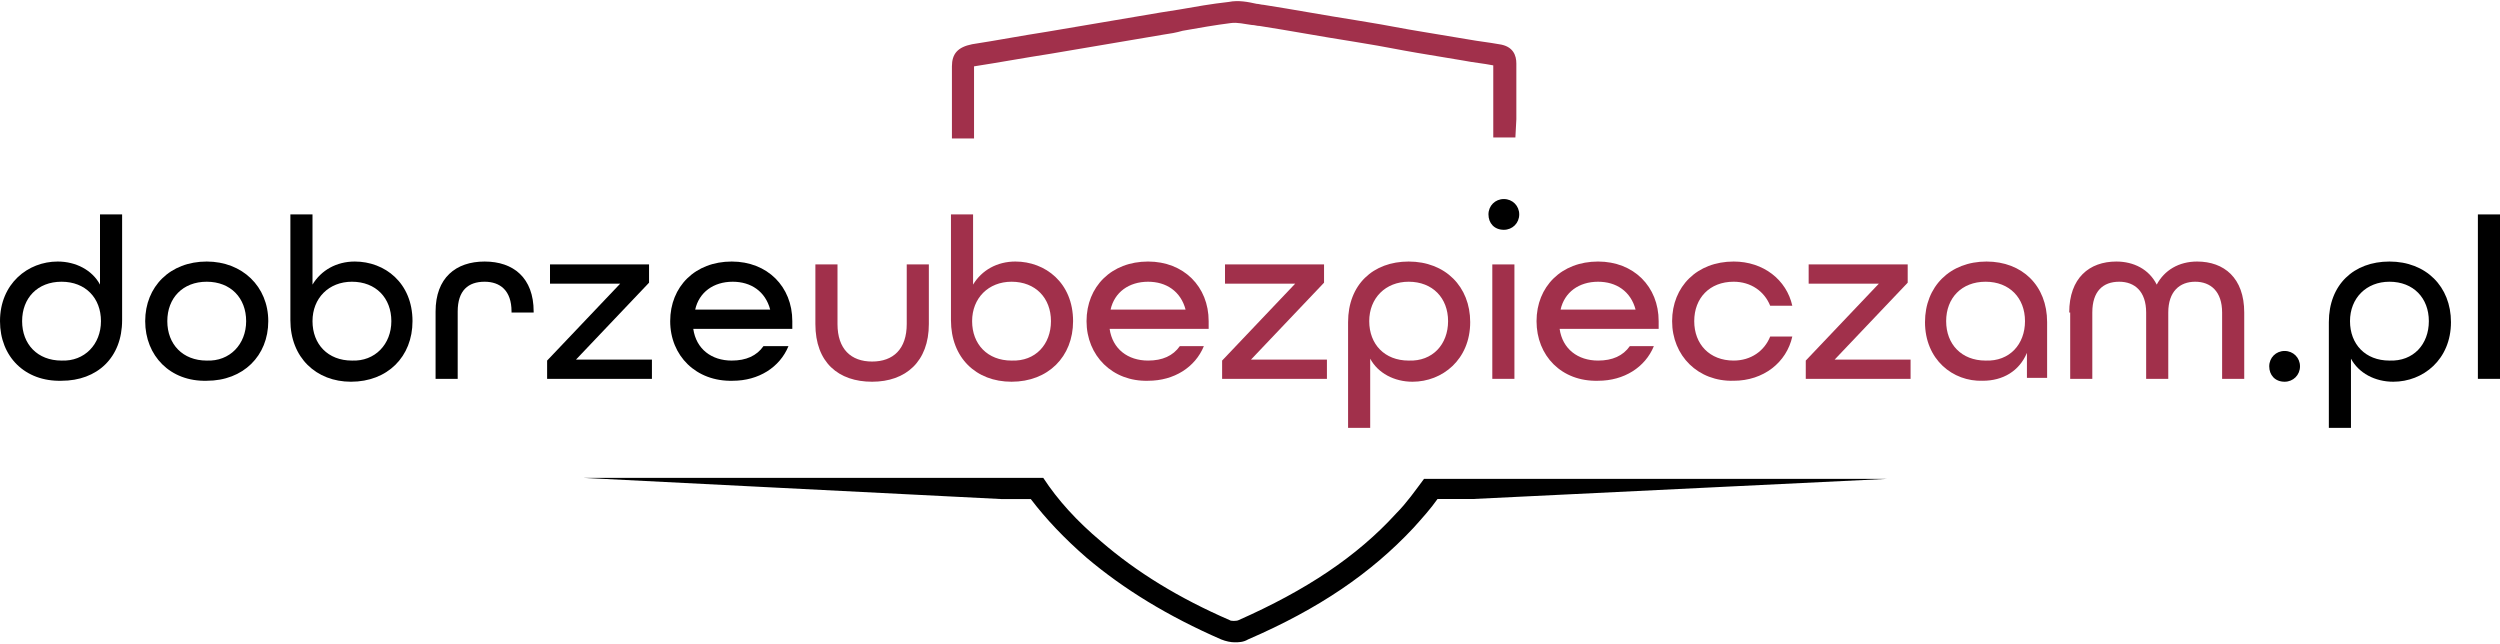
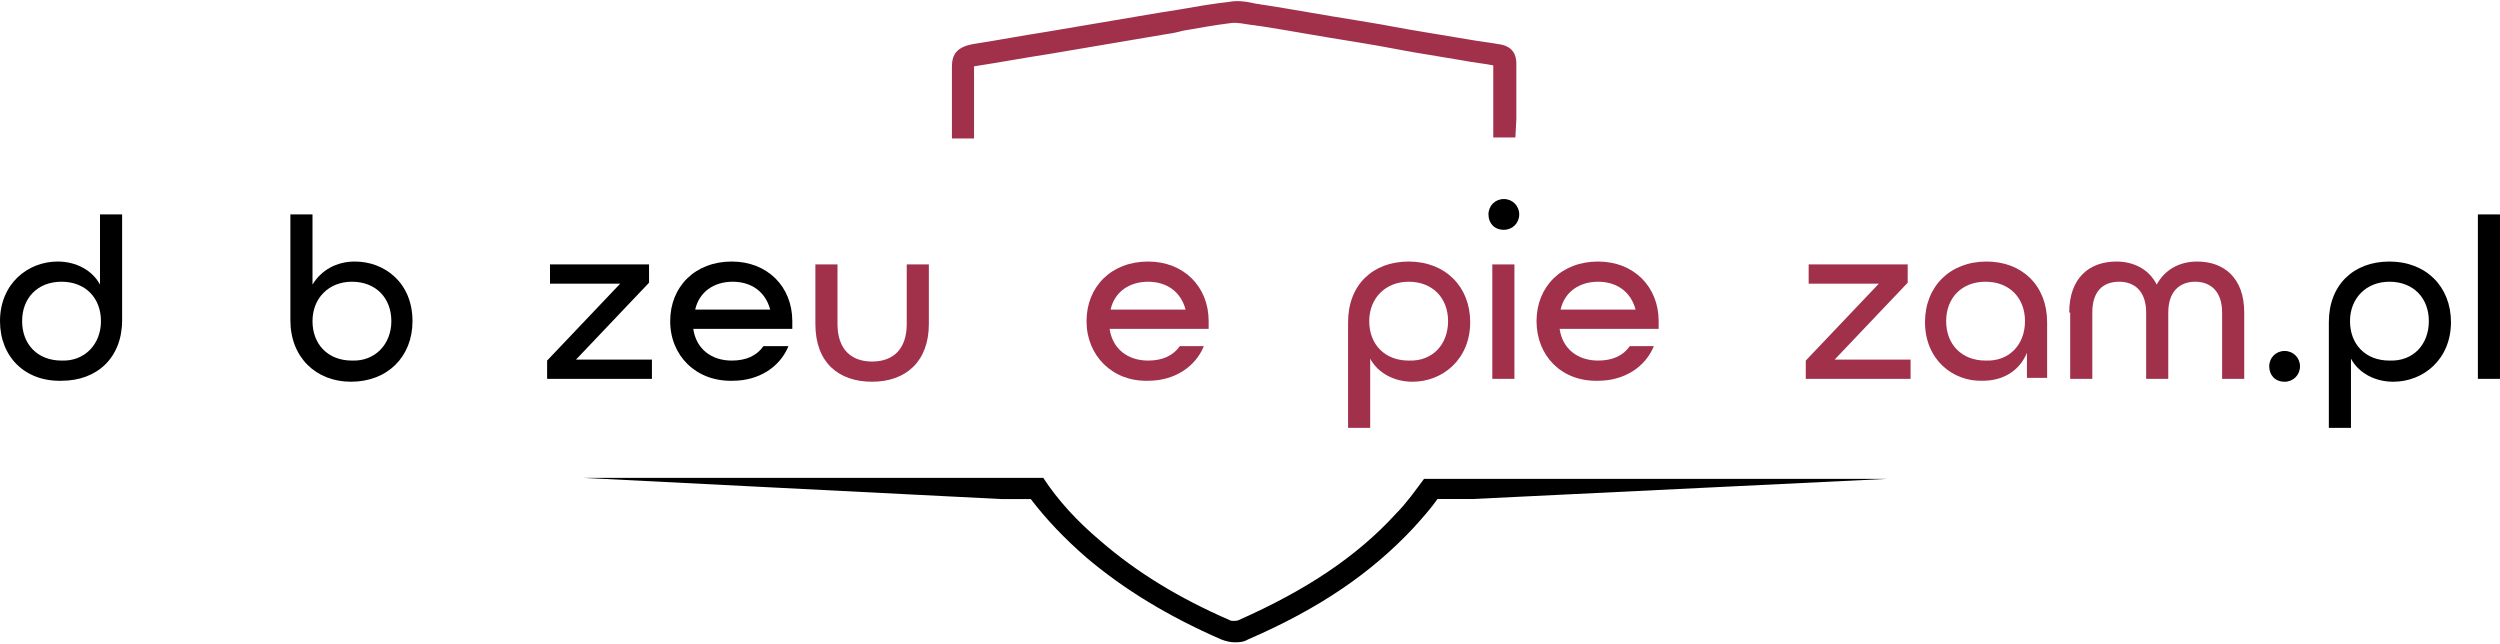
<svg xmlns="http://www.w3.org/2000/svg" version="1.1" id="Warstwa_1" x="0px" y="0px" viewBox="0 0 260 67" style="enable-background:new 0 0 260 67;" xml:space="preserve">
  <style type="text/css">
	.st0{fill:#A1304B;}
	.st1{fill-rule:evenodd;clip-rule:evenodd;}
</style>
  <g>
    <path class="st0" d="M101.3,14.5c0-1.3,0-2.5,0-3.8c0-0.5,0-1.1,0-1.6c0-0.7,0-1.4,0-2.2c2.6-0.4,5.3-0.9,7.9-1.3l11.8-2   c0.7-0.1,1.3-0.2,2-0.4c1.7-0.3,3.4-0.6,5-0.8c0.7-0.1,1.4,0.1,2.2,0.2c0.3,0,0.5,0.1,0.8,0.1c3.2,0.5,6.4,1.1,9.6,1.6l1.2,0.2   c1.9,0.3,3.8,0.7,5.6,1l4.8,0.8c1,0.2,2.1,0.3,3.1,0.5c0,1.6,0,3.2,0,4.8l0,1.9c0,0.3,0,0.5,0,0.8h2.3l0.1-1.9l0-0.8   c0-1.7,0-3.3,0-5c0-0.8-0.3-1.8-1.8-2c-1.1-0.2-2.1-0.3-3.2-0.5l-4.8-0.8c-1.9-0.3-3.8-0.7-5.7-1l-1.2-0.2   c-3.2-0.5-6.4-1.1-9.6-1.6c-0.2,0-0.5-0.1-0.7-0.1c-0.9-0.2-1.9-0.4-2.9-0.2c-1.8,0.2-3.5,0.5-5.2,0.8c-0.6,0.1-1.3,0.2-1.9,0.3   l-11.8,2c-2.6,0.4-5.2,0.9-7.8,1.3C99.6,4.9,99,5.6,99,6.9c0,0.7,0,1.4,0,2.1c0,0.6,0,1.1,0,1.7c0,1.2,0,2.5,0,3.7H101.3z" />
    <path class="st1" d="M196.3,49.8h-47.7l0,0h-0.5c-0.9,1.2-1.8,2.5-2.9,3.6c-4.1,4.5-9.4,8-16.4,11.1c-0.2,0.1-0.8,0.1-0.9,0   c-5.3-2.3-9.7-5-13.4-8.2c-2.5-2.1-4.5-4.3-6-6.6h0l0,0H60.7l43.4,2.2h3.1c1.6,2.1,3.5,4.1,5.8,6.1c3.9,3.3,8.5,6.1,14,8.5   c0.5,0.2,1,0.3,1.4,0.3c0.4,0,0.9,0,1.4-0.3c7.4-3.2,12.8-6.9,17.2-11.6c0.9-1,1.8-2,2.5-3h3.6L196.3,49.8z" />
    <g>
      <g>
        <path d="M0,33.4c0-3.9,2.9-6.2,6-6.2c1.9,0,3.6,0.9,4.4,2.4v-7.3h2.3v11c0,3.9-2.6,6.3-6.3,6.3C2.6,39.7,0,37.1,0,33.4z      M10.5,33.4c0-2.4-1.6-4.1-4.1-4.1c-2.5,0-4.1,1.7-4.1,4.1c0,2.4,1.6,4.1,4.1,4.1C8.8,37.6,10.5,35.8,10.5,33.4z" />
-         <path d="M15.1,33.4c0-3.6,2.6-6.2,6.4-6.2c3.7,0,6.4,2.6,6.4,6.2c0,3.6-2.6,6.2-6.4,6.2C17.7,39.7,15.1,37,15.1,33.4z M25.6,33.4     c0-2.4-1.6-4.1-4.1-4.1c-2.5,0-4.1,1.7-4.1,4.1c0,2.4,1.6,4.1,4.1,4.1C23.9,37.6,25.6,35.8,25.6,33.4z" />
        <path d="M30.2,33.3v-11h2.3v7.3c0.9-1.5,2.5-2.4,4.4-2.4c3.1,0,6,2.2,6,6.2c0,3.7-2.6,6.3-6.4,6.3C32.9,39.7,30.2,37.2,30.2,33.3     z M40.7,33.4c0-2.4-1.6-4.1-4.1-4.1c-2.4,0-4.1,1.7-4.1,4.1c0,2.4,1.6,4.1,4.1,4.1C39,37.6,40.7,35.8,40.7,33.4z" />
-         <path d="M45.3,32.4c0-3.5,2.1-5.2,5.1-5.2c3,0,5.1,1.7,5.1,5.2v0.1h-2.3v-0.1c0-2.2-1.2-3.1-2.8-3.1c-1.7,0-2.8,0.9-2.8,3.1v7     h-2.3V32.4z" />
        <path d="M56.9,37.5l7.6-8h-7.3v-2h10.3v1.9l-7.6,8h7.9v2H56.9V37.5z" />
        <path d="M69.7,33.4c0-3.6,2.6-6.2,6.4-6.2c3.7,0,6.3,2.6,6.3,6.2v0.8H72.1c0.3,2.1,1.9,3.3,4,3.3c1.5,0,2.6-0.5,3.3-1.5H82     c-0.9,2.2-3.1,3.6-5.8,3.6C72.4,39.7,69.7,37,69.7,33.4z M80.1,32.2c-0.5-1.9-2-2.9-3.9-2.9c-2,0-3.5,1.1-3.9,2.9H80.1z" />
        <path class="st0" d="M84.8,33.7v-6.2h2.3v6.2c0,2.6,1.4,3.9,3.6,3.9c2.2,0,3.6-1.3,3.6-3.9v-6.2h2.3v6.2c0,3.9-2.4,6-5.9,6     C87.2,39.7,84.8,37.7,84.8,33.7z" />
-         <path class="st0" d="M98.9,33.3v-11h2.3v7.3c0.9-1.5,2.5-2.4,4.4-2.4c3.1,0,6,2.2,6,6.2c0,3.7-2.6,6.3-6.4,6.3     C101.5,39.7,98.9,37.2,98.9,33.3z M109.3,33.4c0-2.4-1.6-4.1-4.1-4.1c-2.4,0-4.1,1.7-4.1,4.1c0,2.4,1.6,4.1,4.1,4.1     C107.7,37.6,109.3,35.8,109.3,33.4z" />
        <path class="st0" d="M113,33.4c0-3.6,2.6-6.2,6.4-6.2c3.7,0,6.3,2.6,6.3,6.2v0.8h-10.3c0.3,2.1,1.9,3.3,4,3.3     c1.5,0,2.6-0.5,3.3-1.5h2.5c-0.9,2.2-3.1,3.6-5.8,3.6C115.7,39.7,113,37,113,33.4z M123.3,32.2c-0.5-1.9-2-2.9-3.9-2.9     c-2,0-3.5,1.1-3.9,2.9H123.3z" />
-         <path class="st0" d="M127.1,37.5l7.6-8h-7.3v-2h10.3v1.9l-7.6,8h7.9v2h-10.9V37.5z" />
        <path class="st0" d="M140.2,33.5c0-3.9,2.6-6.3,6.3-6.3c3.8,0,6.4,2.6,6.4,6.3c0,3.9-2.9,6.2-6,6.2c-1.9,0-3.6-0.9-4.4-2.4v7.2     h-2.3V33.5z M150.6,33.4c0-2.4-1.6-4.1-4.1-4.1c-2.4,0-4.1,1.7-4.1,4.1c0,2.4,1.6,4.1,4.1,4.1C149,37.6,150.6,35.8,150.6,33.4z" />
        <path class="st0" d="M155.2,27.5h2.3v11.9h-2.3V27.5z" />
        <path class="st0" d="M159.8,33.4c0-3.6,2.6-6.2,6.4-6.2c3.7,0,6.3,2.6,6.3,6.2v0.8h-10.3c0.3,2.1,1.9,3.3,4,3.3     c1.5,0,2.6-0.5,3.3-1.5h2.5c-0.9,2.2-3.1,3.6-5.8,3.6C162.4,39.7,159.8,37,159.8,33.4z M170.1,32.2c-0.5-1.9-2-2.9-3.9-2.9     c-2,0-3.5,1.1-3.9,2.9H170.1z" />
-         <path class="st0" d="M173.9,33.4c0-3.6,2.6-6.2,6.4-6.2c3.1,0,5.5,1.9,6.1,4.6h-2.3c-0.6-1.5-2-2.5-3.8-2.5     c-2.5,0-4.1,1.7-4.1,4.1c0,2.4,1.6,4.1,4.1,4.1c1.8,0,3.2-1,3.8-2.5h2.3c-0.6,2.7-3,4.6-6.1,4.6C176.6,39.7,173.9,37,173.9,33.4z     " />
        <path class="st0" d="M187.8,37.5l7.6-8h-7.3v-2h10.3v1.9l-7.6,8h7.9v2h-10.9V37.5z" />
        <path class="st0" d="M200.2,33.5c0-3.7,2.6-6.3,6.4-6.3c3.7,0,6.3,2.5,6.3,6.3v5.8h-2.1v-2.6c-0.8,1.9-2.5,2.9-4.6,2.9     C203.1,39.7,200.2,37.4,200.2,33.5z M210.6,33.4c0-2.4-1.6-4.1-4.1-4.1c-2.5,0-4.1,1.7-4.1,4.1c0,2.4,1.6,4.1,4.1,4.1     C209,37.6,210.6,35.8,210.6,33.4z" />
        <path class="st0" d="M215.2,32.5c0-3.6,2.1-5.3,4.9-5.3c1.8,0,3.4,0.8,4.2,2.4c0.8-1.5,2.3-2.4,4.2-2.4c2.8,0,4.9,1.7,4.9,5.3     v6.9h-2.3v-6.9c0-2.2-1.2-3.2-2.8-3.2c-1.6,0-2.8,1-2.8,3.2v6.9h-2.3v-6.9c0-2.2-1.2-3.2-2.8-3.2c-1.7,0-2.8,1-2.8,3.2v6.9h-2.3     V32.5z" />
        <path d="M236,38.1c0-0.9,0.7-1.6,1.6-1.6c0.9,0,1.6,0.7,1.6,1.6c0,0.9-0.7,1.6-1.6,1.6C236.6,39.7,236,39,236,38.1z" />
        <path d="M242.2,33.5c0-3.9,2.6-6.3,6.3-6.3c3.8,0,6.4,2.6,6.4,6.3c0,3.9-2.9,6.2-6,6.2c-1.9,0-3.6-0.9-4.4-2.4v7.2h-2.3V33.5z      M252.6,33.4c0-2.4-1.6-4.1-4.1-4.1c-2.4,0-4.1,1.7-4.1,4.1c0,2.4,1.6,4.1,4.1,4.1C251,37.6,252.6,35.8,252.6,33.4z" />
        <path d="M257.7,22.3h2.3v17.1h-2.3V22.3z" />
      </g>
    </g>
    <path d="M154.8,22.3c0-0.9,0.7-1.6,1.6-1.6c0.9,0,1.6,0.7,1.6,1.6c0,0.9-0.7,1.6-1.6,1.6C155.4,23.9,154.8,23.2,154.8,22.3z" />
  </g>
</svg>